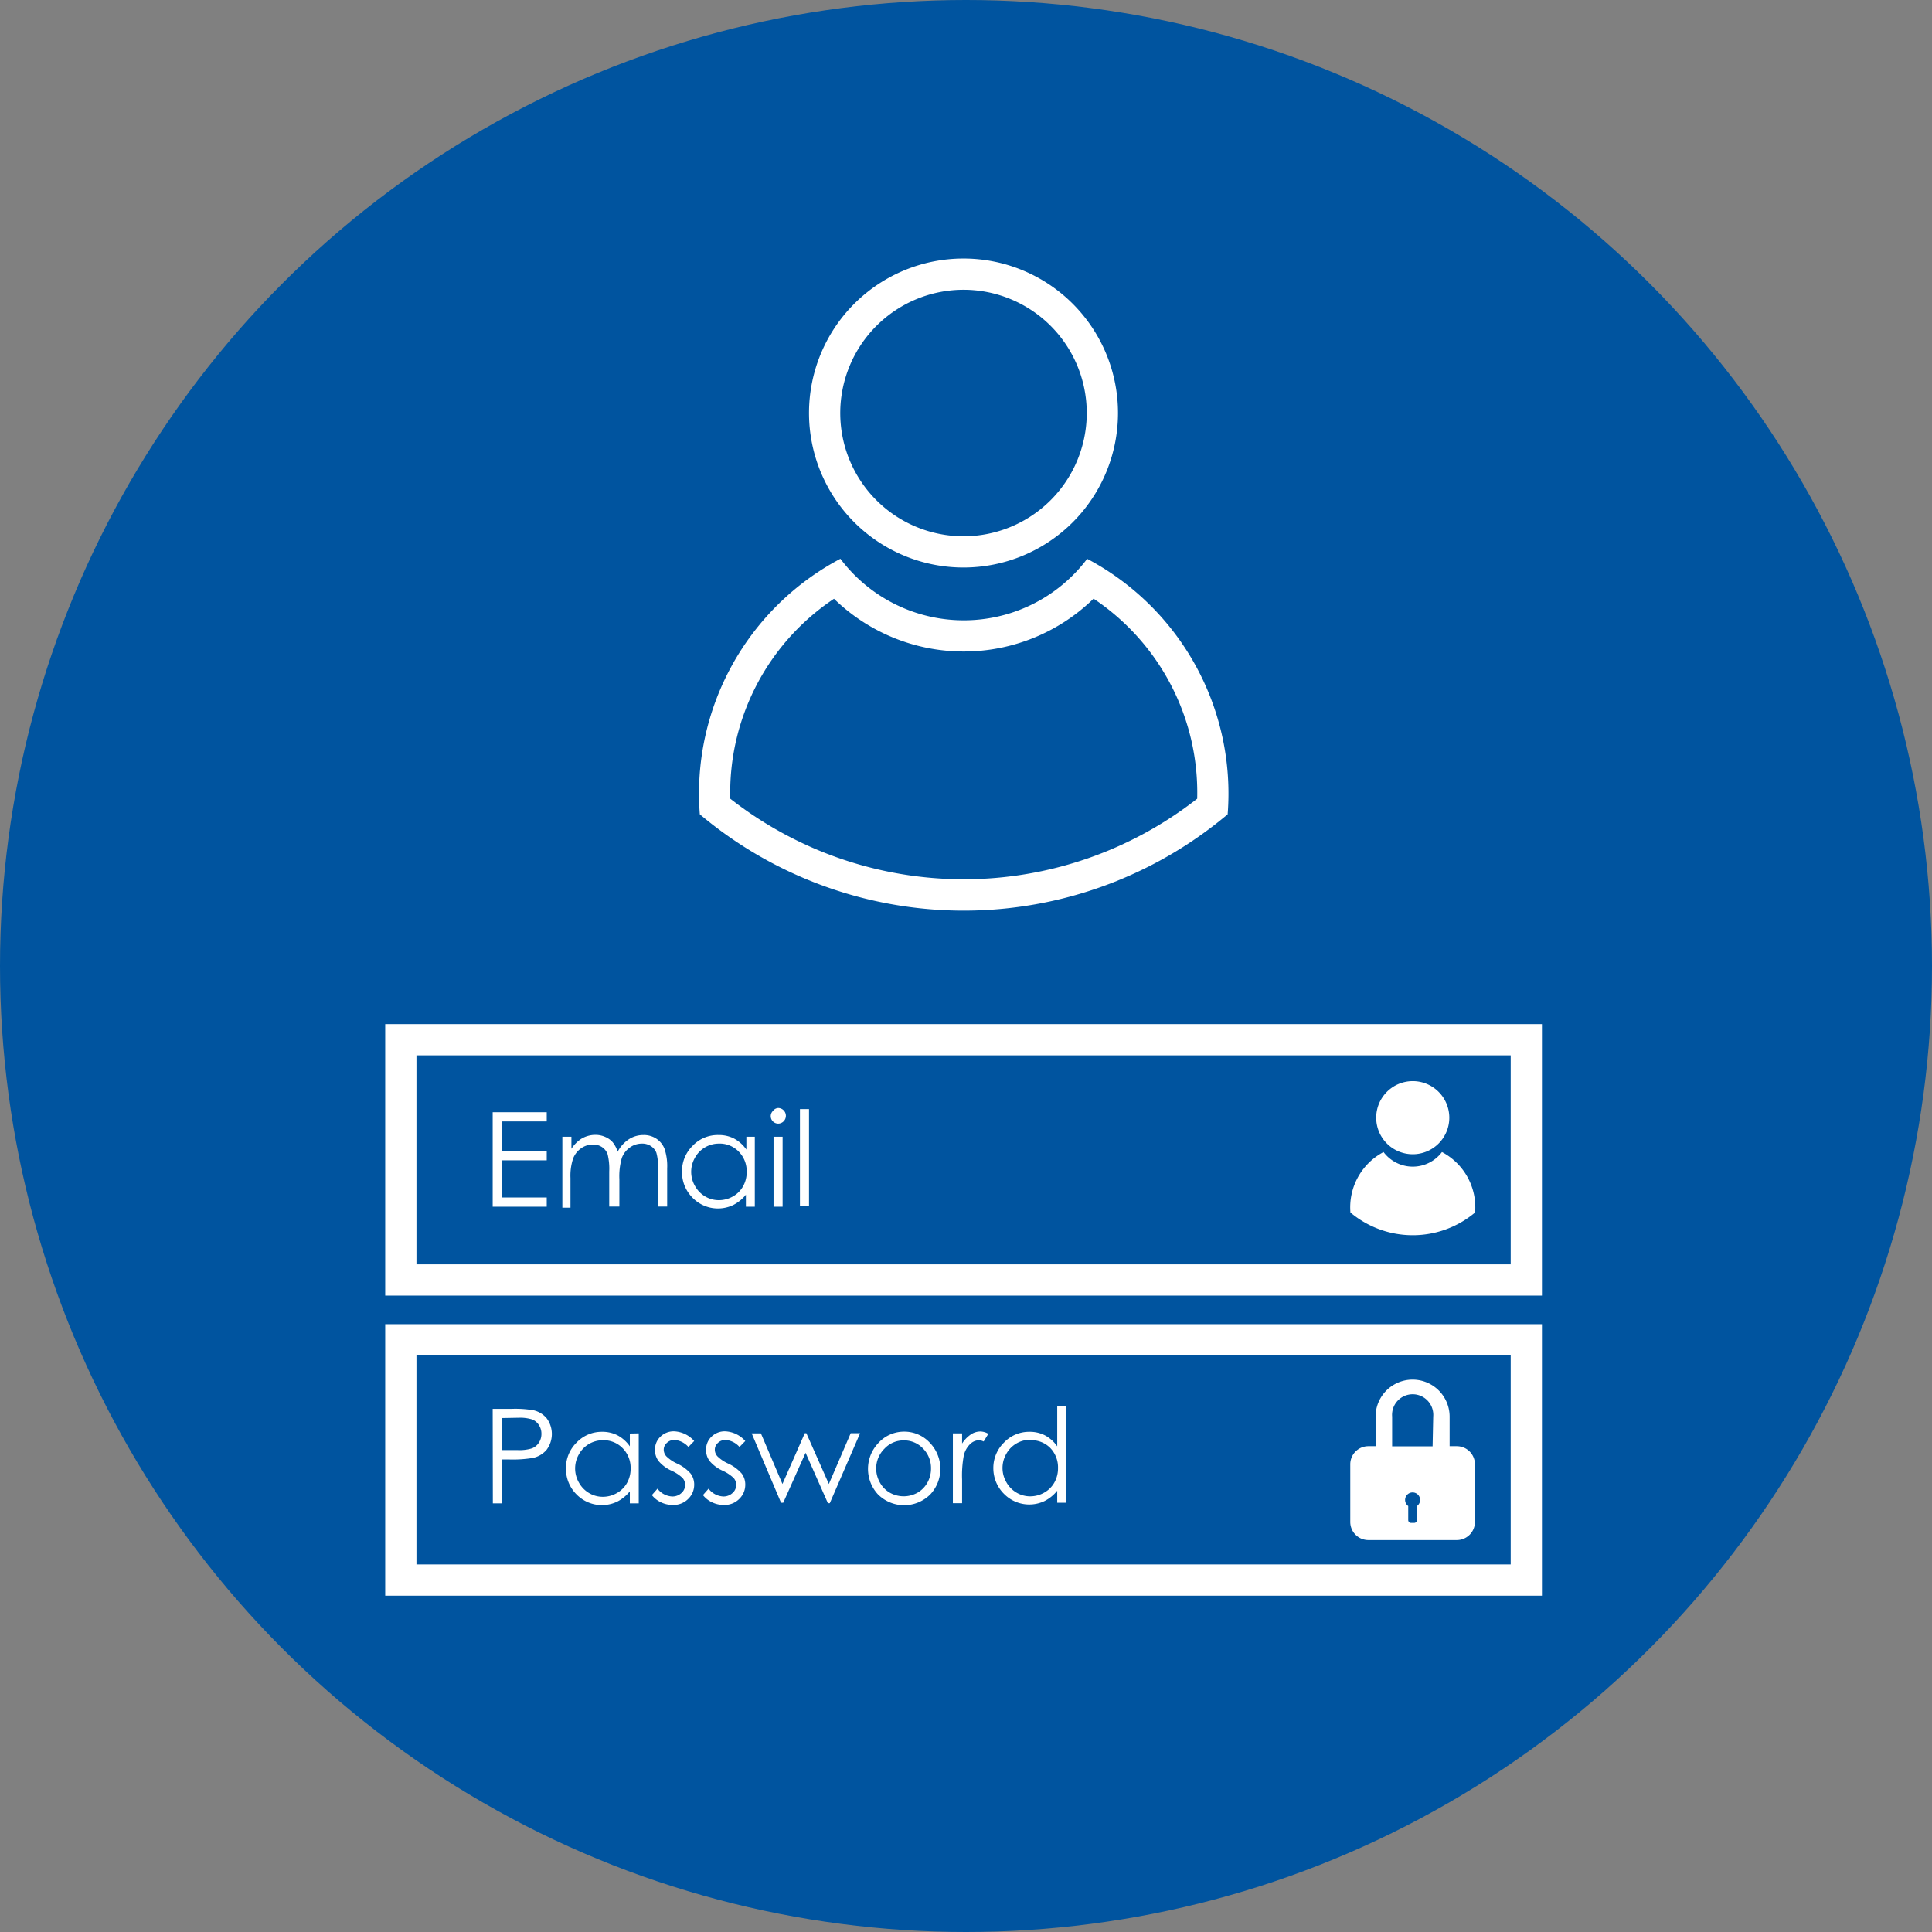
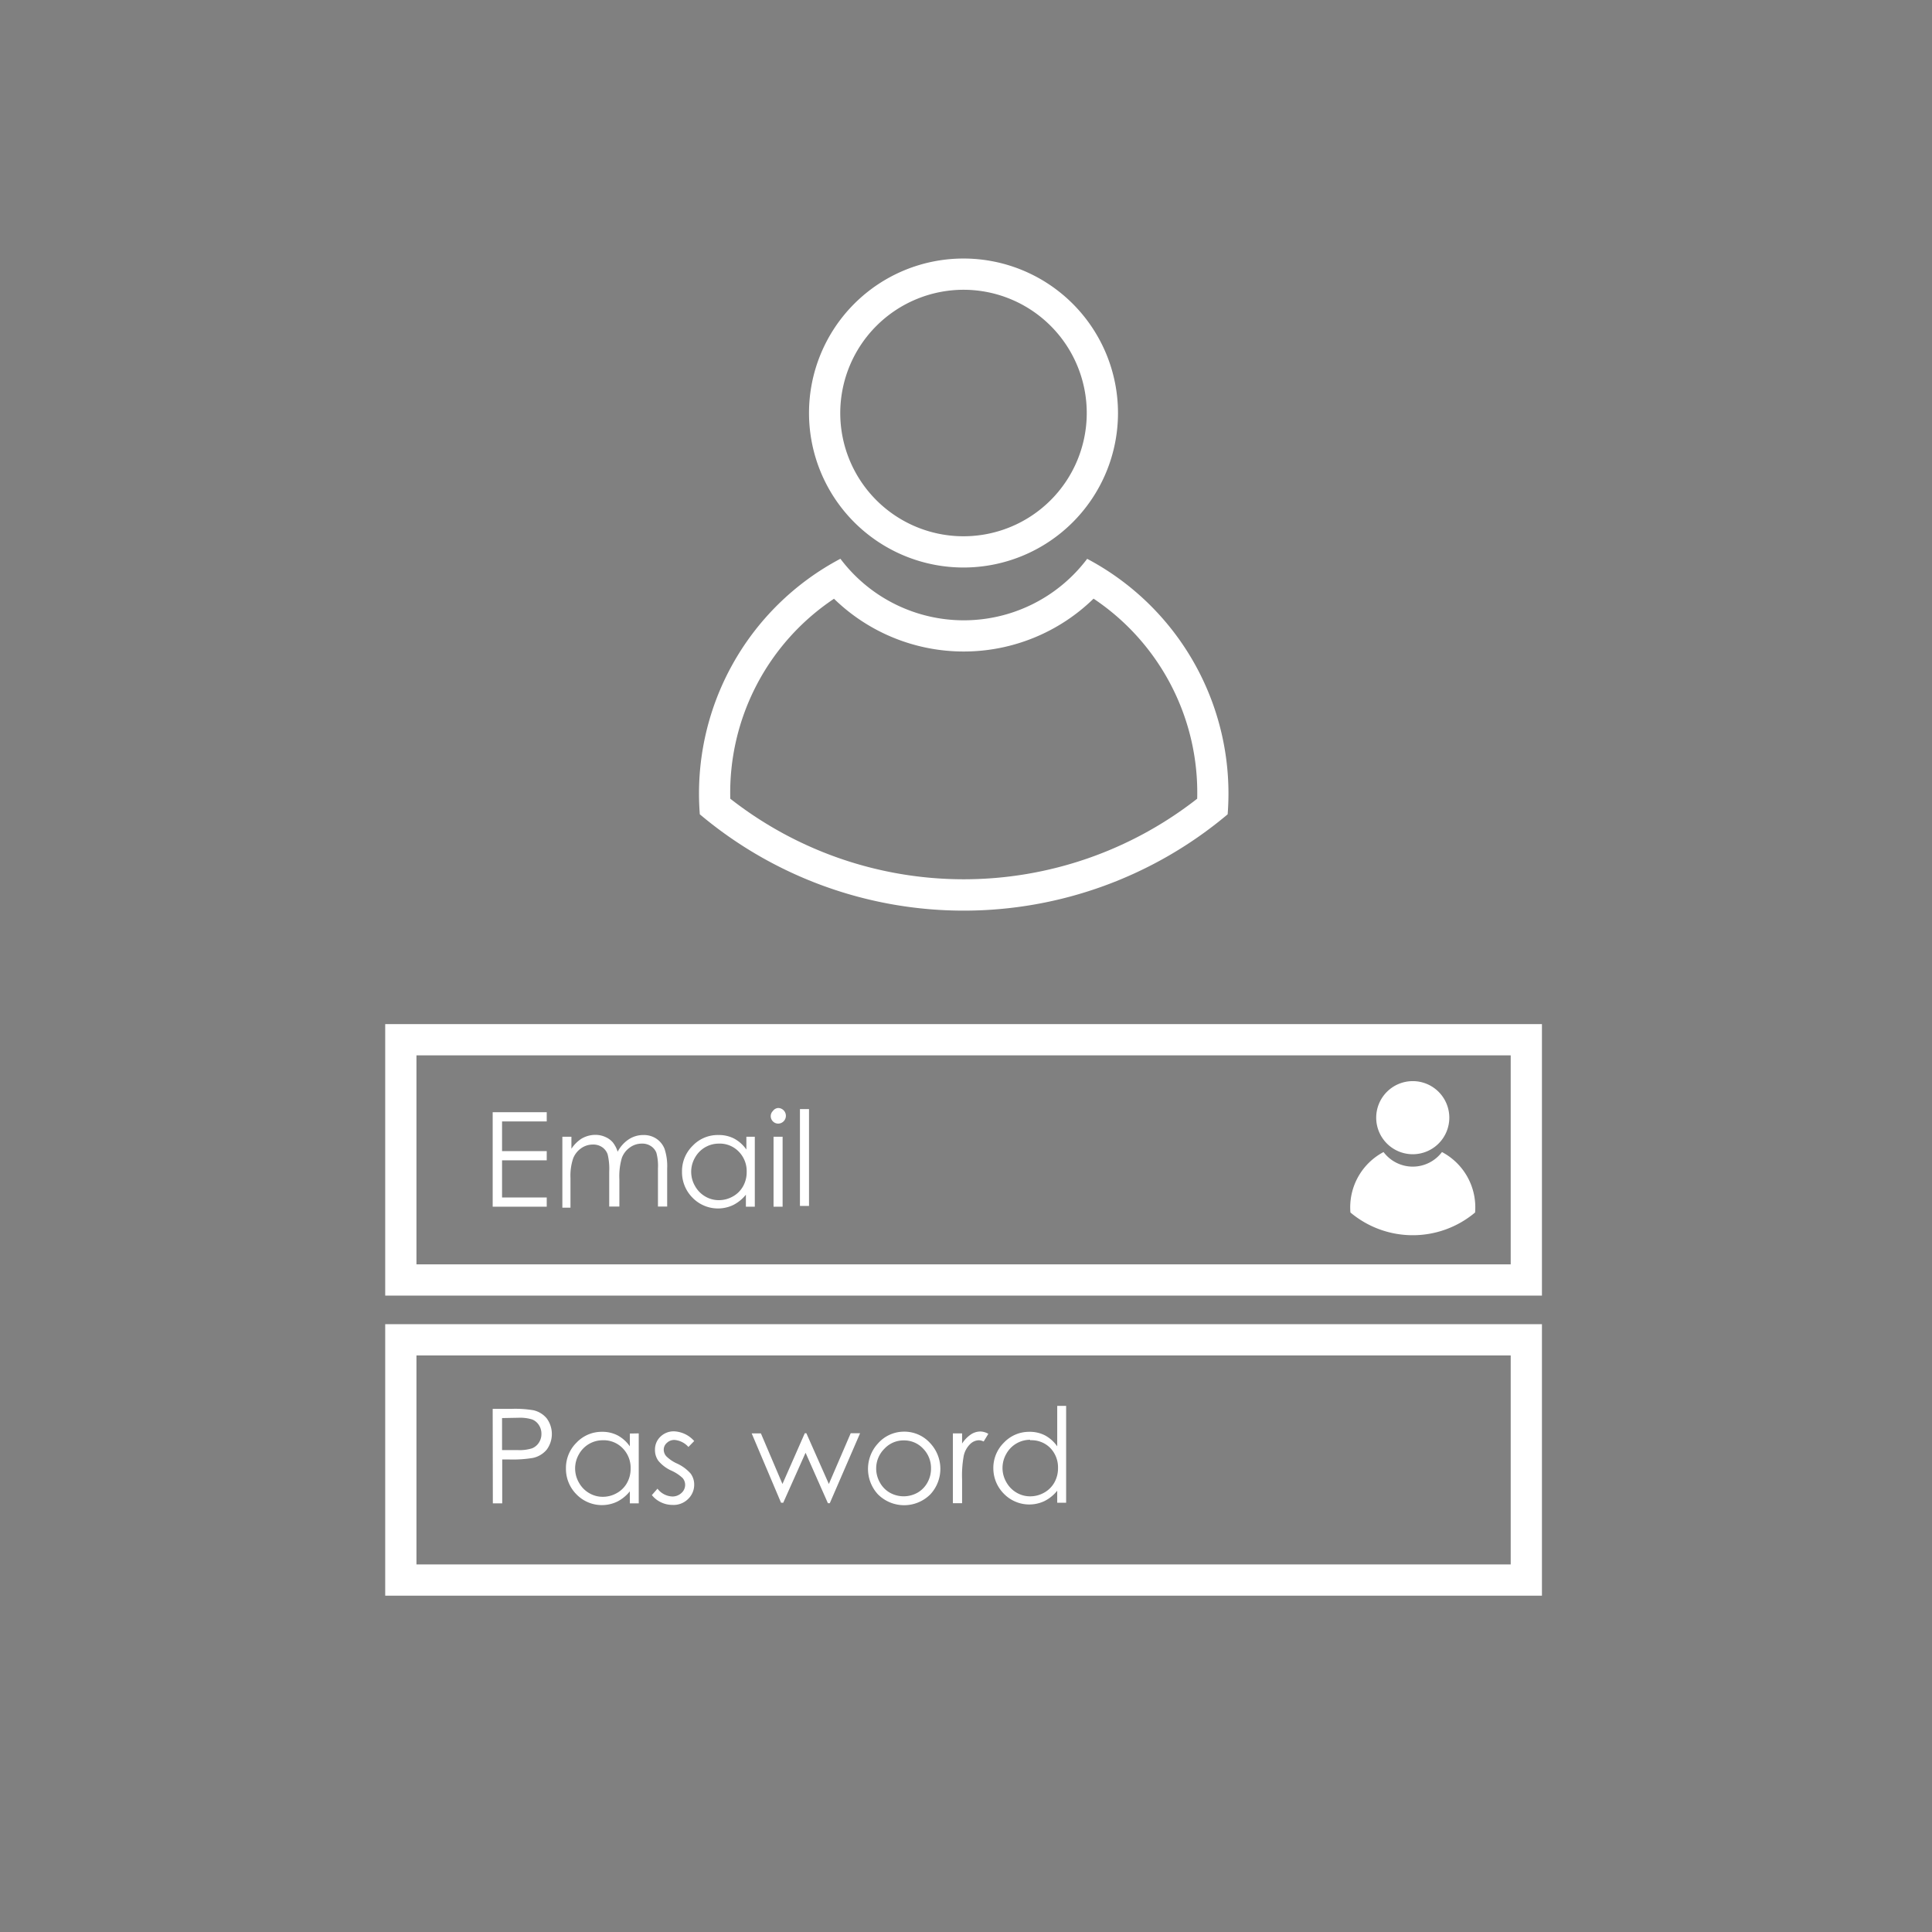
<svg xmlns="http://www.w3.org/2000/svg" viewBox="0 0 123.68 123.68">
  <rect x="0" y="0" width="123.68" height="123.68" fill="#808080" stroke="none" />
  <defs>
    <style>.cls-1{fill:#00549f;}.cls-2{fill:#fff;}.cls-3{fill:none;stroke:#fff;stroke-miterlimit:10;stroke-width:2px;}</style>
  </defs>
  <title>アセット 3</title>
  <g id="レイヤー_2" data-name="レイヤー 2">
    <g id="テキスト">
-       <circle class="cls-1" cx="61.84" cy="61.84" r="61.84" />
      <g id="CIRCLE">
        <path class="cls-2" d="M61.68,18.55a7.89,7.89,0,1,1-7.89,7.89,7.9,7.9,0,0,1,7.89-7.89m0-2a9.89,9.89,0,1,0,9.89,9.89,9.89,9.89,0,0,0-9.89-9.89Z" />
      </g>
      <g id="LWPOLYLINE">
        <path class="cls-2" d="M70,38.32a14.93,14.93,0,0,1,6.64,12.81,24.23,24.23,0,0,1-29.89,0,14.93,14.93,0,0,1,6.64-12.8,11.9,11.9,0,0,0,16.61,0m-.4-2.56a9.89,9.89,0,0,1-15.8,0,17,17,0,0,0-9,16.36,26.23,26.23,0,0,0,33.79,0,17,17,0,0,0-9-16.36Z" />
      </g>
      <g id="CIRCLE-2" data-name="CIRCLE">
        <path class="cls-2" d="M88.1,71.55a2.34,2.34,0,1,1,2.34,2.34,2.34,2.34,0,0,1-2.34-2.34Z" />
      </g>
      <g id="LWPOLYLINE-2" data-name="LWPOLYLINE">
        <path class="cls-2" d="M94.43,77.62a4,4,0,0,0-2.12-3.87,2.34,2.34,0,0,1-3.74,0,4,4,0,0,0-2.12,3.87A6.2,6.2,0,0,0,94.43,77.62Z" />
      </g>
-       <path class="cls-2" d="M94.42,93.74a1.16,1.16,0,0,0-1.16-1.16H92.8V90.69a2.37,2.37,0,1,0-4.74,0v1.89H87.6a1.16,1.16,0,0,0-1.16,1.16v3.69a1.16,1.16,0,0,0,1.16,1.16h5.66a1.16,1.16,0,0,0,1.16-1.16Zm-3.71,2.68v.89a.18.18,0,0,1-.18.18h-.2a.18.18,0,0,1-.18-.18v-.9a.48.48,0,1,1,.56,0Zm1-3.83H89.12V90.69a1.32,1.32,0,1,1,2.63,0Z" />
      <path class="cls-2" d="M31.54,71.2H35v.59H32.14v1.9H35v.59H32.14v2.38H35v.59H31.54Z" />
      <path class="cls-2" d="M36,72.77h.58v.77a2.23,2.23,0,0,1,.62-.63,1.75,1.75,0,0,1,.92-.26,1.53,1.53,0,0,1,.62.13,1.33,1.33,0,0,1,.48.34,1.82,1.82,0,0,1,.32.61,2.13,2.13,0,0,1,.72-.8,1.7,1.7,0,0,1,.93-.27,1.45,1.45,0,0,1,.82.23,1.4,1.4,0,0,1,.53.65,3.49,3.49,0,0,1,.17,1.26v2.44h-.59V74.8a3.19,3.19,0,0,0-.1-1,.89.89,0,0,0-.35-.43,1,1,0,0,0-.59-.16,1.29,1.29,0,0,0-.76.25,1.42,1.42,0,0,0-.51.66,4.17,4.17,0,0,0-.16,1.37v1.75H39V75a3.93,3.93,0,0,0-.1-1.1.92.92,0,0,0-.35-.46,1,1,0,0,0-.6-.17,1.29,1.29,0,0,0-.75.24,1.42,1.42,0,0,0-.51.65,3.49,3.49,0,0,0-.17,1.25v1.9H36Z" />
      <path class="cls-2" d="M48.32,72.77v4.48h-.57v-.77a2.47,2.47,0,0,1-.81.66,2.27,2.27,0,0,1-2.61-.47A2.31,2.31,0,0,1,43.66,75a2.27,2.27,0,0,1,.68-1.65A2.21,2.21,0,0,1,46,72.66a2.11,2.11,0,0,1,1,.23,2.27,2.27,0,0,1,.78.7v-.82Zm-2.3.44a1.74,1.74,0,0,0-1.53.9,1.81,1.81,0,0,0,0,1.81,1.76,1.76,0,0,0,.65.67,1.7,1.7,0,0,0,.88.24,1.8,1.8,0,0,0,.9-.24,1.67,1.67,0,0,0,.65-.65,1.84,1.84,0,0,0,.23-.92,1.78,1.78,0,0,0-.51-1.3A1.69,1.69,0,0,0,46,73.21Z" />
      <path class="cls-2" d="M49.81,70.93a.48.48,0,0,1,0,1,.48.48,0,0,1-.47-.47.46.46,0,0,1,.14-.34A.45.45,0,0,1,49.81,70.93Zm-.29,1.84h.58v4.48h-.58Z" />
      <path class="cls-2" d="M51.21,71h.58v6.2h-.58Z" />
      <path class="cls-2" d="M31.54,90.19h1.21a6.94,6.94,0,0,1,1.4.09,1.55,1.55,0,0,1,.85.52,1.69,1.69,0,0,1,0,2,1.58,1.58,0,0,1-.88.53,7.82,7.82,0,0,1-1.54.1h-.43v2.81h-.6Zm.6.59v2.05h1a2.68,2.68,0,0,0,.91-.11.93.93,0,0,0,.45-.37,1,1,0,0,0,.16-.56,1,1,0,0,0-.16-.56.91.91,0,0,0-.43-.36,2.61,2.61,0,0,0-.88-.11Z" />
      <path class="cls-2" d="M40.89,91.76v4.48h-.57v-.77a2.47,2.47,0,0,1-.81.66,2.27,2.27,0,0,1-2.61-.47A2.31,2.31,0,0,1,36.23,94a2.27,2.27,0,0,1,.68-1.65,2.21,2.21,0,0,1,1.63-.69,2.11,2.11,0,0,1,1,.23,2.27,2.27,0,0,1,.78.7v-.82Zm-2.3.44a1.74,1.74,0,0,0-1.53.9,1.81,1.81,0,0,0,0,1.81,1.76,1.76,0,0,0,.65.67,1.7,1.7,0,0,0,.88.24,1.8,1.8,0,0,0,.9-.24,1.67,1.67,0,0,0,.65-.65,1.84,1.84,0,0,0,.23-.92,1.78,1.78,0,0,0-.51-1.3A1.69,1.69,0,0,0,38.59,92.2Z" />
      <path class="cls-2" d="M44.44,92.25l-.37.38a1.33,1.33,0,0,0-.9-.45.68.68,0,0,0-.48.19.57.57,0,0,0-.2.43.64.64,0,0,0,.16.42,2.32,2.32,0,0,0,.69.47,2.59,2.59,0,0,1,.87.64,1.17,1.17,0,0,1,.23.7,1.26,1.26,0,0,1-.39.93,1.32,1.32,0,0,1-1,.38,1.69,1.69,0,0,1-.74-.17,1.61,1.61,0,0,1-.58-.46l.36-.41a1.26,1.26,0,0,0,.94.5.84.84,0,0,0,.59-.22.69.69,0,0,0,.24-.52.67.67,0,0,0-.16-.44,2.59,2.59,0,0,0-.73-.48,2.32,2.32,0,0,1-.82-.62,1.16,1.16,0,0,1-.22-.7,1.13,1.13,0,0,1,.35-.85,1.21,1.21,0,0,1,.88-.34A1.82,1.82,0,0,1,44.44,92.25Z" />
-       <path class="cls-2" d="M47.71,92.25l-.37.38a1.33,1.33,0,0,0-.9-.45.68.68,0,0,0-.48.19.57.57,0,0,0-.2.43.64.64,0,0,0,.16.42,2.32,2.32,0,0,0,.69.47,2.59,2.59,0,0,1,.87.64,1.17,1.17,0,0,1,.23.7,1.26,1.26,0,0,1-.39.93,1.32,1.32,0,0,1-1,.38,1.69,1.69,0,0,1-.74-.17,1.6,1.6,0,0,1-.58-.46l.36-.41a1.26,1.26,0,0,0,.94.5.84.84,0,0,0,.59-.22.69.69,0,0,0,.24-.52.67.67,0,0,0-.16-.44,2.59,2.59,0,0,0-.73-.48,2.32,2.32,0,0,1-.82-.62,1.16,1.16,0,0,1-.22-.7,1.13,1.13,0,0,1,.35-.85,1.21,1.21,0,0,1,.88-.34A1.82,1.82,0,0,1,47.71,92.25Z" />
      <path class="cls-2" d="M48.12,91.76h.59L50.09,95l1.43-3.25h.1L53.06,95l1.4-3.25h.6l-1.94,4.48H53L51.57,93l-1.43,3.2H50Z" />
      <path class="cls-2" d="M57.85,91.65a2.22,2.22,0,0,1,1.71.75,2.4,2.4,0,0,1,0,3.26,2.37,2.37,0,0,1-3.36,0,2.4,2.4,0,0,1,0-3.25A2.22,2.22,0,0,1,57.85,91.65Zm0,.56a1.66,1.66,0,0,0-1.23.53A1.77,1.77,0,0,0,56.09,94a1.82,1.82,0,0,0,.24.91,1.67,1.67,0,0,0,.64.65,1.81,1.81,0,0,0,1.76,0,1.67,1.67,0,0,0,.64-.65A1.82,1.82,0,0,0,59.6,94a1.77,1.77,0,0,0-.52-1.28A1.66,1.66,0,0,0,57.85,92.21Z" />
      <path class="cls-2" d="M61,91.76h.59v.65a2.06,2.06,0,0,1,.56-.58,1.1,1.1,0,0,1,.61-.19,1.05,1.05,0,0,1,.51.15l-.3.49a.8.8,0,0,0-.3-.08.83.83,0,0,0-.56.24,1.5,1.5,0,0,0-.41.73,7,7,0,0,0-.11,1.55v1.51H61Z" />
      <path class="cls-2" d="M68.25,90v6.2h-.57v-.77a2.47,2.47,0,0,1-.81.66,2.27,2.27,0,0,1-2.61-.47A2.31,2.31,0,0,1,63.59,94a2.27,2.27,0,0,1,.68-1.65,2.21,2.21,0,0,1,1.63-.69,2.11,2.11,0,0,1,1,.23,2.27,2.27,0,0,1,.78.7V90Zm-2.3,2.17a1.74,1.74,0,0,0-1.53.9,1.81,1.81,0,0,0,0,1.81,1.76,1.76,0,0,0,.65.67,1.7,1.7,0,0,0,.88.24,1.8,1.8,0,0,0,.9-.24,1.67,1.67,0,0,0,.65-.65,1.84,1.84,0,0,0,.23-.92,1.78,1.78,0,0,0-.51-1.3A1.69,1.69,0,0,0,65.94,92.2Z" />
      <rect class="cls-3" x="25.66" y="66.56" width="72.05" height="15.38" />
      <rect class="cls-3" x="25.66" y="85.77" width="72.05" height="15.38" />
    </g>
  </g>
</svg>